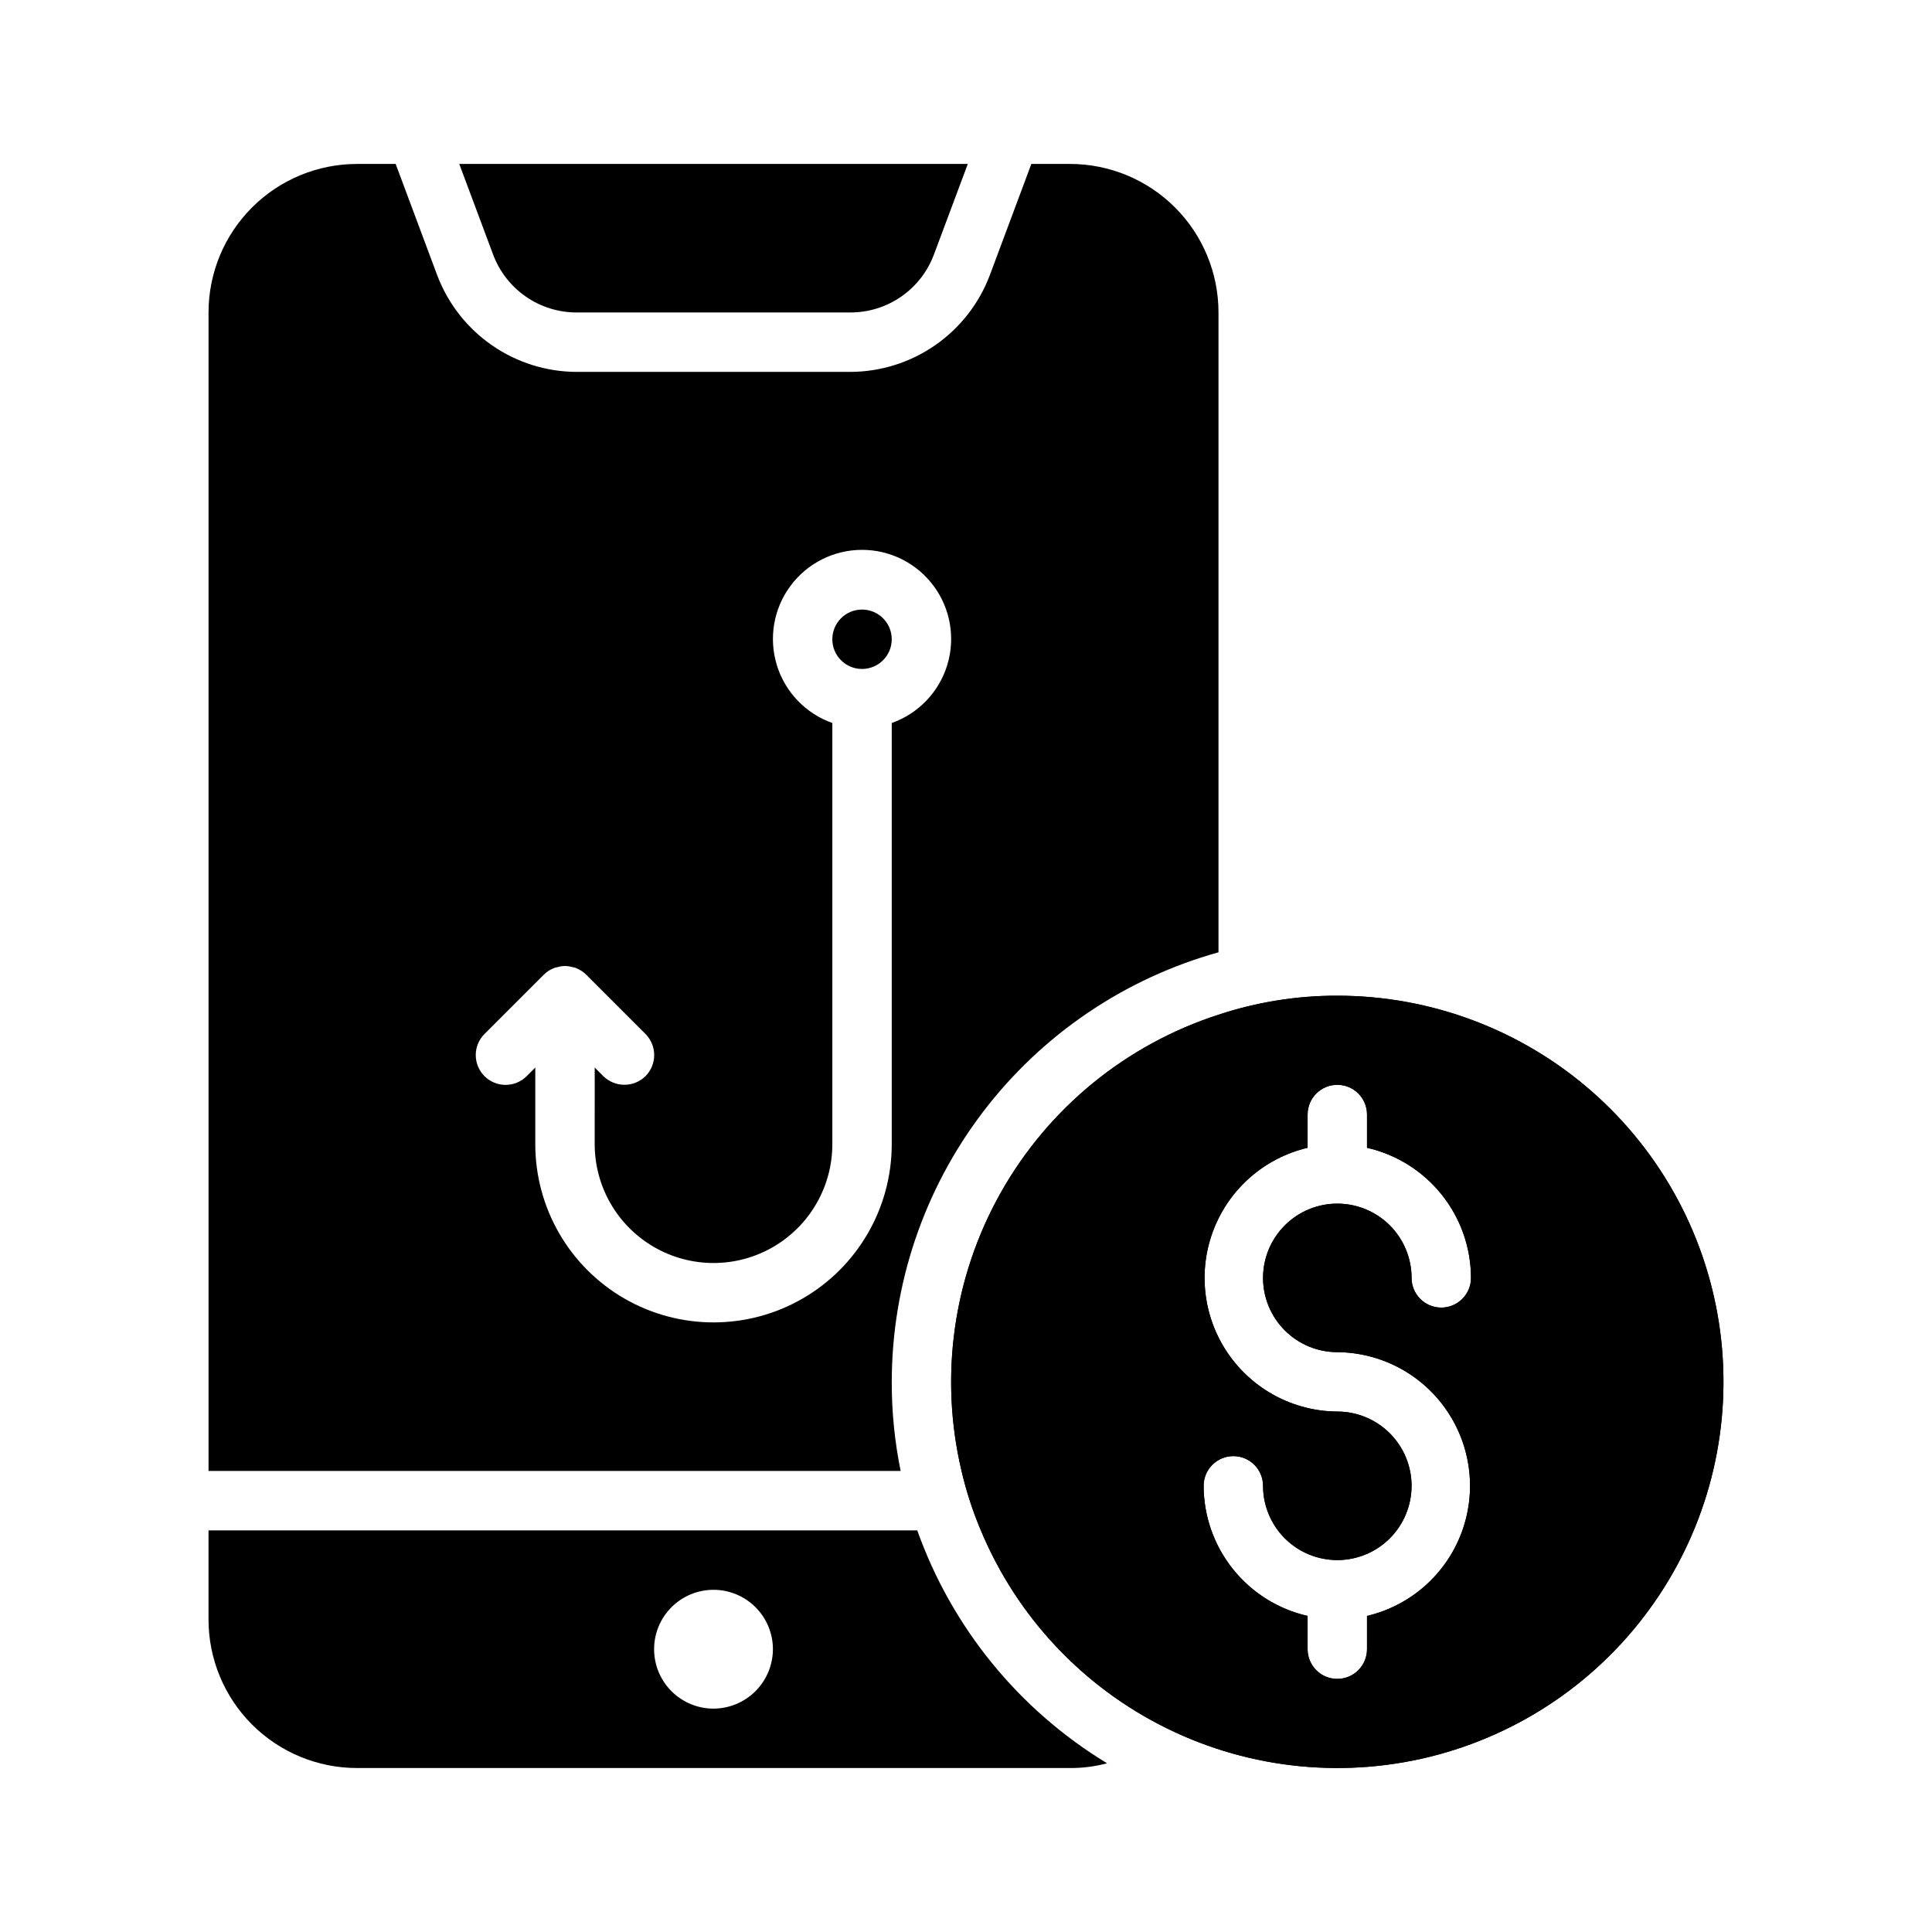
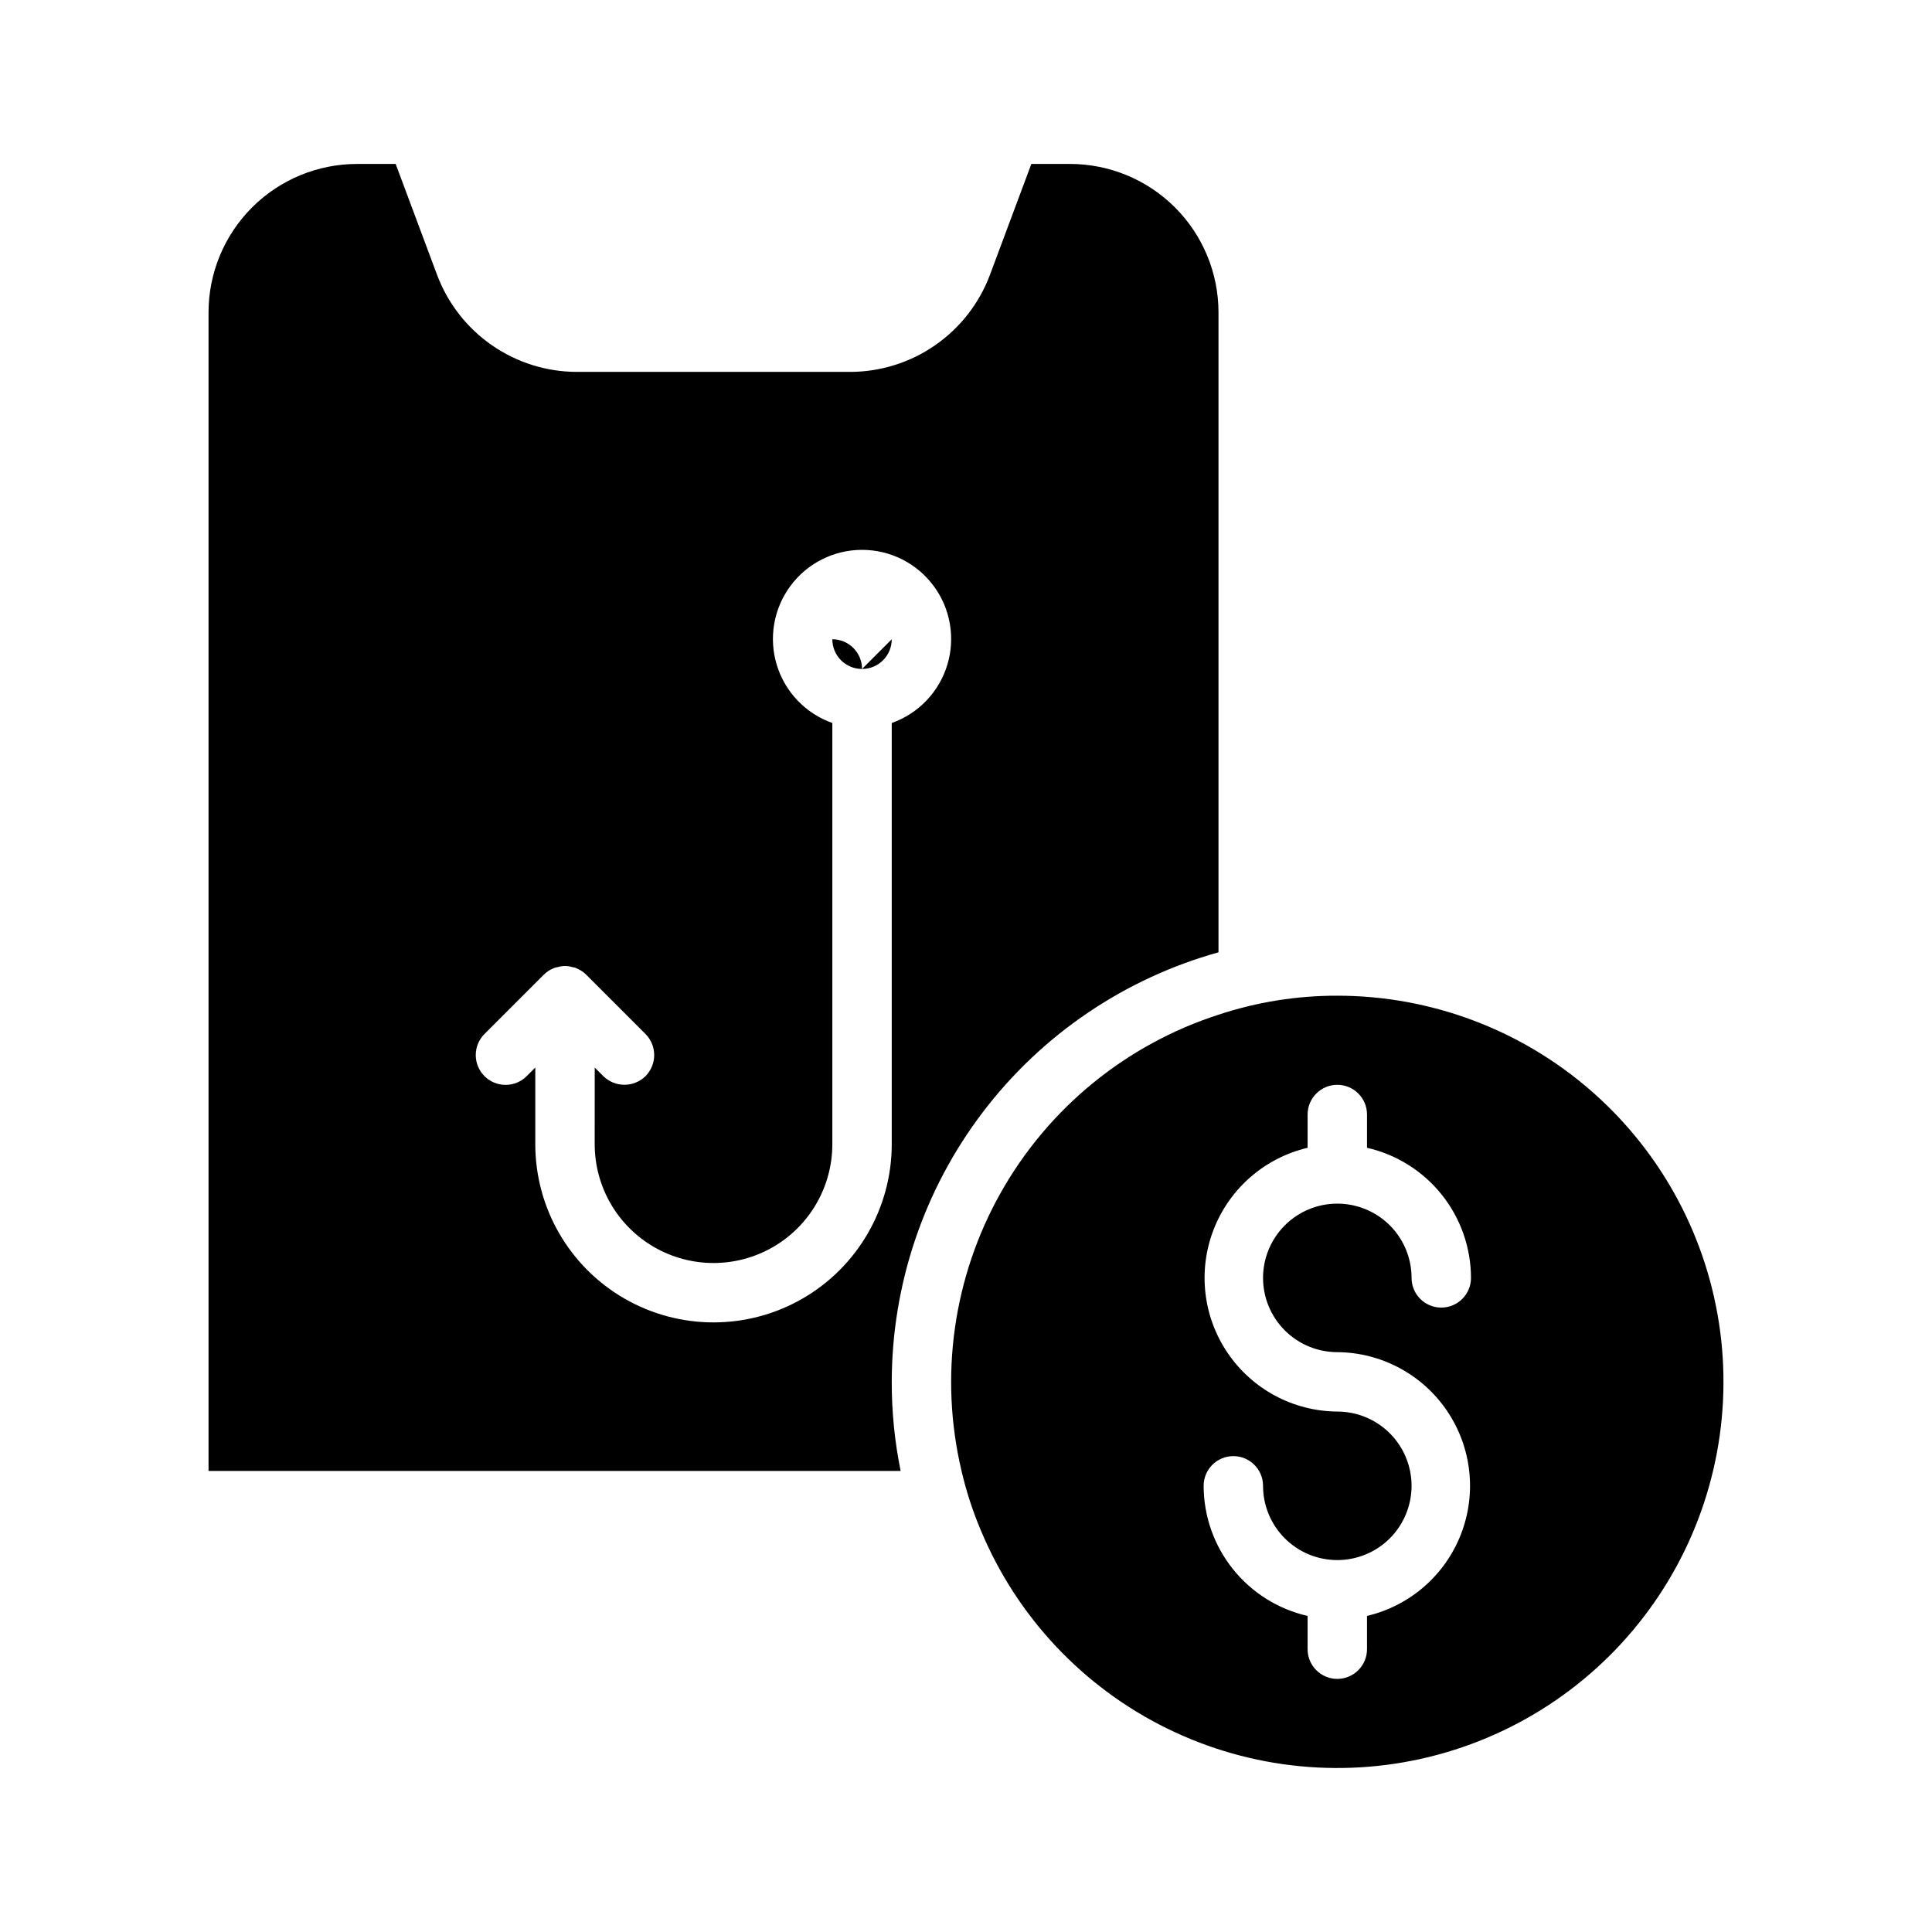
<svg xmlns="http://www.w3.org/2000/svg" fill="#000000" width="800px" height="800px" version="1.1" viewBox="144 144 512 512">
  <g>
-     <path d="m274.68 211.46-8.973-24.012h134.77l-8.977 24.012c-1.684 4.508-4.703 8.391-8.656 11.137-3.953 2.742-8.652 4.211-13.465 4.211h-72.578c-4.812 0-9.508-1.469-13.461-4.211-3.953-2.746-6.977-6.629-8.66-11.137z" />
-     <path d="m380.32 313.41c0 4.348-3.527 7.871-7.875 7.871-4.348 0-7.871-3.523-7.871-7.871s3.523-7.871 7.871-7.871c4.348 0 7.875 3.523 7.875 7.871" />
+     <path d="m380.32 313.41c0 4.348-3.527 7.871-7.875 7.871-4.348 0-7.871-3.523-7.871-7.871c4.348 0 7.875 3.523 7.875 7.871" />
    <path d="m427.55 187.45h-10.234l-11.02 29.52c-2.844 7.5-7.894 13.961-14.488 18.527-6.59 4.57-14.414 7.031-22.434 7.059h-72.578c-8.02-0.027-15.844-2.488-22.434-7.059-6.594-4.566-11.645-11.027-14.488-18.527l-11.02-29.52h-10.234c-10.438 0-20.449 4.148-27.832 11.527-7.379 7.383-11.527 17.395-11.527 27.832v307.01h183.42c-1.586-7.773-2.379-15.684-2.359-23.617 0.027-25.824 8.508-50.93 24.145-71.48 15.637-20.555 37.566-35.426 62.445-42.348v-169.57c0-10.438-4.144-20.449-11.527-27.832-7.383-7.379-17.395-11.527-27.832-11.527zm-47.23 148.15v111.62c0 16.875-9.004 32.469-23.617 40.906-14.613 8.434-32.621 8.434-47.234 0-14.613-8.438-23.613-24.031-23.613-40.906v-20.309l-2.281 2.281h-0.004c-3.086 3.086-8.09 3.086-11.176 0-3.09-3.086-3.09-8.09 0-11.176l15.742-15.742v-0.004c0.723-0.711 1.578-1.27 2.519-1.652 0.344-0.176 0.719-0.285 1.102-0.316 1.281-0.395 2.652-0.395 3.938 0 0.383 0.031 0.758 0.141 1.102 0.316 0.938 0.383 1.793 0.941 2.519 1.652l15.742 15.742v0.004c3.07 3.094 3.07 8.082 0 11.176-3.102 3.047-8.074 3.047-11.176 0l-2.281-2.281-0.004 20.309c0 11.25 6.004 21.645 15.746 27.27s21.746 5.625 31.488 0c9.742-5.625 15.742-16.02 15.742-27.27v-111.62c-7.059-2.496-12.52-8.191-14.711-15.352-2.191-7.164-0.855-14.938 3.598-20.957 4.453-6.023 11.496-9.574 18.984-9.574 7.488 0 14.535 3.551 18.988 9.574 4.453 6.019 5.785 13.793 3.594 20.957-2.191 7.16-7.648 12.855-14.707 15.352z" />
-     <path d="m387.09 549.57h-187.83v23.617c0 10.438 4.148 20.449 11.527 27.832 7.383 7.379 17.395 11.527 27.832 11.527h188.93c3.32 0.023 6.633-0.402 9.84-1.258-23.367-14.172-41.137-35.973-50.301-61.719zm-54.004 47.234c-4.176 0-8.18-1.66-11.133-4.613s-4.609-6.957-4.609-11.133c0-4.176 1.656-8.18 4.609-11.133s6.957-4.609 11.133-4.609c4.176 0 8.18 1.656 11.133 4.609s4.613 6.957 4.613 11.133c-0.016 4.172-1.676 8.168-4.625 11.121-2.953 2.949-6.949 4.609-11.121 4.625z" />
-     <path d="m498.4 407.87c-10.699-0.023-21.332 1.676-31.488 5.039-24.473 7.902-45.07 24.734-57.688 47.141-12.621 22.41-16.336 48.75-10.406 73.773 1.254 5.383 2.965 10.652 5.117 15.742 9.547 22.906 27.086 41.566 49.363 52.5 22.273 10.938 47.766 13.41 71.727 6.953 23.961-6.457 44.758-21.398 58.523-42.047 13.766-20.648 19.559-45.594 16.305-70.195-3.258-24.598-15.34-47.18-34.004-63.535-18.664-16.355-42.633-25.371-67.449-25.371zm0 94.465c11.656 0.082 22.523 5.891 29.066 15.539 6.543 9.645 7.922 21.891 3.688 32.75s-13.535 18.941-24.883 21.613v8.816c0 4.348-3.523 7.871-7.871 7.871-4.348 0-7.871-3.523-7.871-7.871v-8.816c-7.816-1.781-14.797-6.16-19.801-12.426-5.008-6.262-7.738-14.035-7.75-22.055 0-4.348 3.523-7.871 7.871-7.871s7.871 3.523 7.871 7.871c0 5.219 2.074 10.227 5.766 13.918 3.688 3.691 8.695 5.762 13.914 5.762s10.227-2.07 13.918-5.762c3.688-3.691 5.762-8.699 5.762-13.918s-2.074-10.223-5.762-13.914c-3.691-3.691-8.699-5.766-13.918-5.766-11.656-0.082-22.523-5.891-29.066-15.539-6.543-9.645-7.922-21.891-3.688-32.75 4.234-10.859 13.539-18.941 24.883-21.613v-8.816c0-4.348 3.523-7.871 7.871-7.871 4.348 0 7.871 3.523 7.871 7.871v8.816c7.816 1.781 14.797 6.16 19.805 12.426 5.004 6.262 7.734 14.035 7.75 22.055 0 4.348-3.527 7.871-7.875 7.871-4.348 0-7.871-3.523-7.871-7.871 0-5.223-2.074-10.227-5.762-13.918-3.691-3.691-8.699-5.762-13.918-5.762s-10.227 2.07-13.914 5.762c-3.691 3.691-5.766 8.695-5.766 13.918 0 5.219 2.074 10.223 5.766 13.914 3.688 3.691 8.695 5.766 13.914 5.766z" />
    <path d="m498.4 407.87c-10.699-0.023-21.332 1.676-31.488 5.039-24.473 7.902-45.07 24.734-57.688 47.141-12.621 22.41-16.336 48.75-10.406 73.773 1.254 5.383 2.965 10.652 5.117 15.742 9.547 22.906 27.086 41.566 49.363 52.5 22.273 10.938 47.766 13.41 71.727 6.953 23.961-6.457 44.758-21.398 58.523-42.047 13.766-20.648 19.559-45.594 16.305-70.195-3.258-24.598-15.34-47.18-34.004-63.535-18.664-16.355-42.633-25.371-67.449-25.371zm0 94.465c11.656 0.082 22.523 5.891 29.066 15.539 6.543 9.645 7.922 21.891 3.688 32.75s-13.535 18.941-24.883 21.613v8.816c0 4.348-3.523 7.871-7.871 7.871-4.348 0-7.871-3.523-7.871-7.871v-8.816c-7.816-1.781-14.797-6.16-19.801-12.426-5.008-6.262-7.738-14.035-7.75-22.055 0-4.348 3.523-7.871 7.871-7.871s7.871 3.523 7.871 7.871c0 5.219 2.074 10.227 5.766 13.918 3.688 3.691 8.695 5.762 13.914 5.762s10.227-2.07 13.918-5.762c3.688-3.691 5.762-8.699 5.762-13.918s-2.074-10.223-5.762-13.914c-3.691-3.691-8.699-5.766-13.918-5.766-11.656-0.082-22.523-5.891-29.066-15.539-6.543-9.645-7.922-21.891-3.688-32.75 4.234-10.859 13.539-18.941 24.883-21.613v-8.816c0-4.348 3.523-7.871 7.871-7.871 4.348 0 7.871 3.523 7.871 7.871v8.816c7.816 1.781 14.797 6.16 19.805 12.426 5.004 6.262 7.734 14.035 7.75 22.055 0 4.348-3.527 7.871-7.875 7.871-4.348 0-7.871-3.523-7.871-7.871 0-5.223-2.074-10.227-5.762-13.918-3.691-3.691-8.699-5.762-13.918-5.762s-10.227 2.07-13.914 5.762c-3.691 3.691-5.766 8.695-5.766 13.918 0 5.219 2.074 10.223 5.766 13.914 3.688 3.691 8.695 5.766 13.914 5.766z" />
  </g>
</svg>